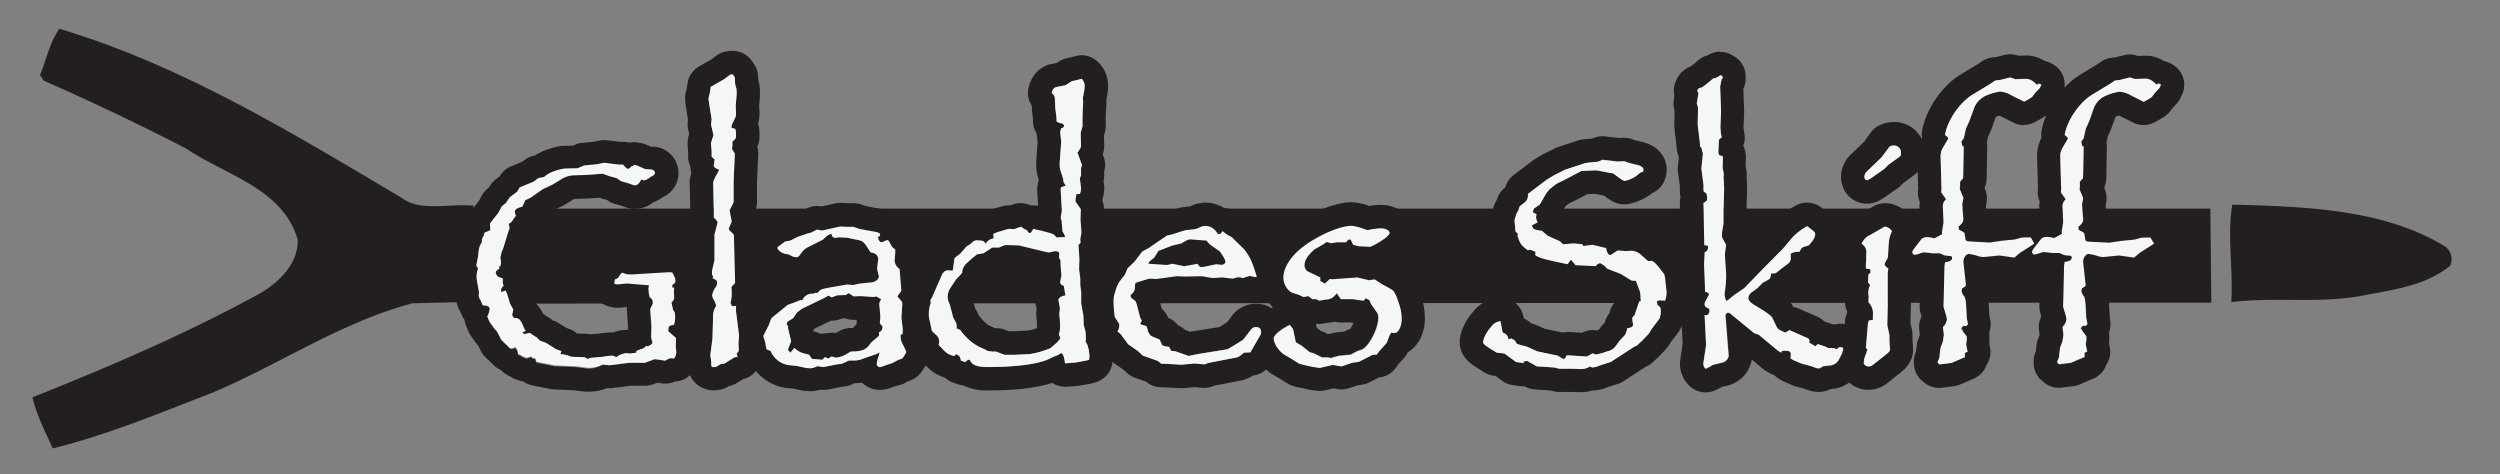
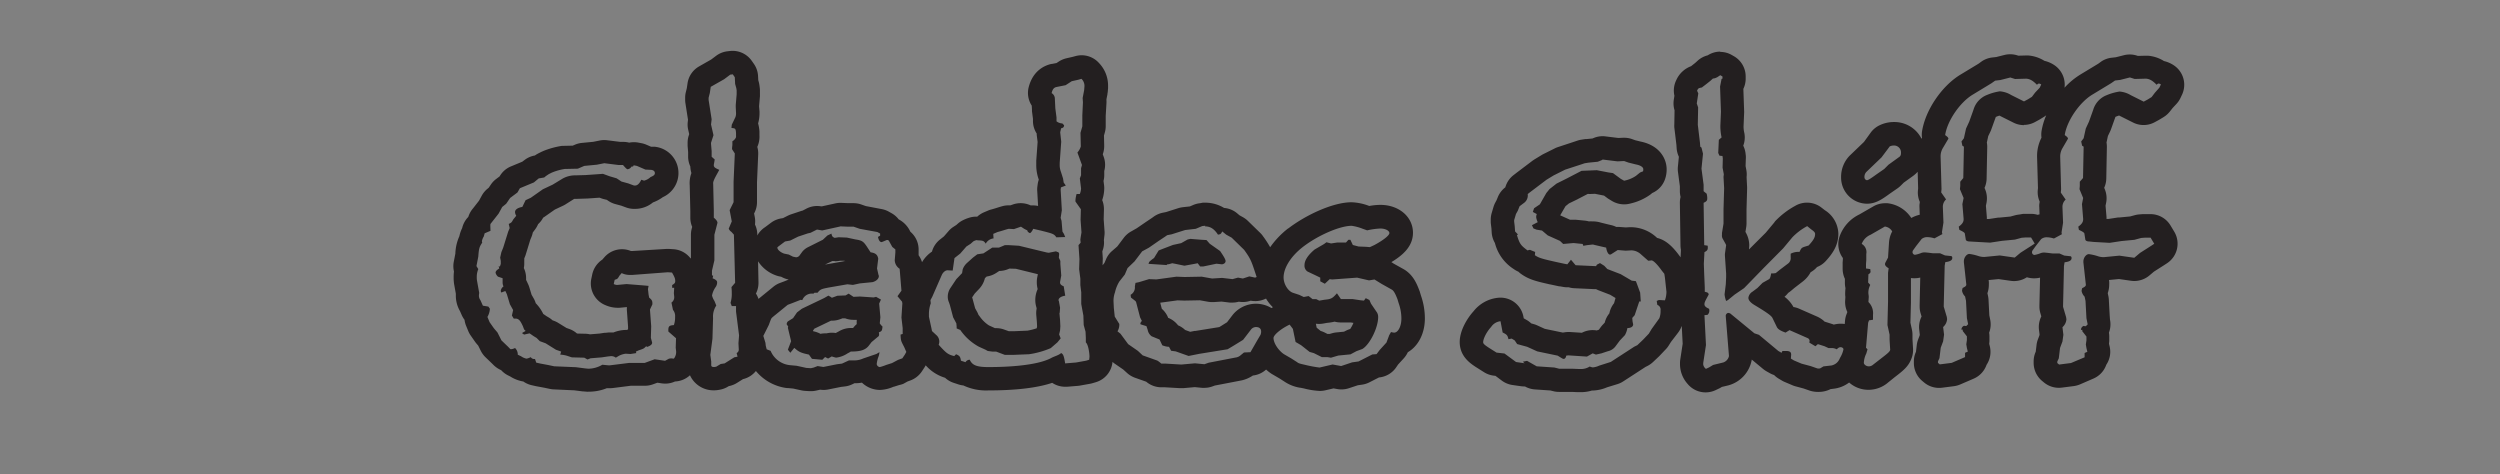
<svg xmlns="http://www.w3.org/2000/svg" id="Layer_1" data-name="Layer 1" viewBox="0 0 775 147">
  <rect x="0" y="0" width="775" height="147" fill="#808080" stroke="none" />
-   <path fill="#231f20" d="M758.09 76.49C739.18 64.77 714.26 64 692 63.45c-1.61 9.82.29 19-.29 30.19 14.07-1.61 25.5.44 39.42-1.76 9.82-2 20.38-2.93 28.44-9.53a4.89 4.89 0 00-1.48-5.86zM153.72 64.66l-.44 29.46 532.23-.3-.3-29.16H153.72zM124.38 61.25C90.23 41 56.22 20.21 18.4 8.92c-3.08 4.4-4 9.53-6 14.36L13.56 25c15 6.6 29.76 13.63 44.27 21.11 12 8.21 29.76 12.17 34.45 28.14.29 8.36-7.33 14.66-14.07 18-22 11.88-45 21.69-68.16 30.93 1.32 5.57 3.95 10.55 6.3 15.83 17.15-4.25 33.27-11 49.54-17.29 20.82-8.8 39.87-21.85 62-27.71l18.91-.44V63.74c-7.47-.74-16.56 2.05-22.42-2.49z" />
  <path fill="#231f20" d="M227.13 23l.66.94.1 2.08.37 1.32.1.66v1.23l-.28 3.3v.67l.09 1.79a3.34 3.34 0 01-.19 1.32l-1.13 2.36-.1 1c1.23.1 1.33.19 1.42 1.61v1c.09.38-.47 1.14-1.13 1.51v1.14l-.1.94v.38l.85 1.32-.38 8.79v6.32l-1.22 2.46.66 3.49-.95 2.27a2.45 2.45 0 00.85 1l.76.85.38 14.92-1.14 1.33a15.45 15.45 0 01.1 1.89 9.66 9.66 0 01-.38 3l.38 1h1.32v1.7l.94 7.37-.19 2.46.1 1.88a1.17 1.17 0 01-.66 1.14l.28 1.13-1 .19-3 1.89-1.23.19-1.41.85c-.19 0-.38.09-.66.09-.57 0-.86-.19-.86-.56v-1.14l-.28-2.07.66-5 .19-6.42a6.14 6.14 0 011-3.87l-.57-1.42a5.33 5.33 0 01-.75-1.7 6.67 6.67 0 011.11-2.6 2.52 2.52 0 00.47-1.51c0-.47-.47-.85-1.41-1.22l.19-.76-.38-.19v-1.4l.75-3.21v-7.93l.95-3.69c0-.47-.38-1-1.13-1.6v-2.17l-.19-8.32c-.1-.57.28-1.42 1.22-3.12l.67-1.23c-1.33-.56-1.7-.85-1.7-1.42 0-.37.09-.47.28-1.79l-.95-.85v-1.78l-.19-2.18v-.37l.76-2.36-.76-3.31.19-1.61-.94-6v-.66l.38-1.51.28-1.89 4.16-2.36 1.89-1.42.75-.09m306.18.28l.66.38v.66l-.28.09-.47 2.37.28 7.83-.19 4.44a16.62 16.62 0 00.38 3.5l-.85.75-.19 4.06.38.85.94.1.1.76L534 52l.38 2-.09.85.19 3.5-.19 6.52v4.43l-.48 2.93v.57a2 2 0 00.19 1.13l1 1.8c0 .09.1.19.1.28l-.38 2.74v.47l.38 5.57v1.14l-.1 2.17-.38 3.12v.09a8 8 0 00.48 2l.56-.29 2.08-1.7 2.93-2 6.15-6.32 5.95-6 2.83-3.4a18.45 18.45 0 014.63-3.5l1.23 1c.94.66 1.22 1 1.22 1.42 0 1-.37 1.79-2 3.58l-.94.29c-1.23.38-1.33.47-1.89 1.7a5.13 5.13 0 00-2.74.56v1.14a2.1 2.1 0 01-.66 1.79l-2.74 2.08-1.23 1-.66.09h-.76c-.19 1.14-.37 1.61-.66 1.8l-2 1.13-1.61 1.61-1.51 1.13a2.62 2.62 0 00-1.28 1.91c0 .66.57 1.42 1.79 2.17 3.78 2.27 5.29 3.31 5.67 4.06l1.42 2.93c.38.57.94 1 2.64 1.61l1.23-.76 5.57 2.45a1 1 0 01.66.86l-.09.56 1.89 1.13.76-.66 2.07.66 1.23.57h1.32a3.35 3.35 0 011.23.38c.57-.57.85-.66 1.23-.66s.85.28.85.66a8.08 8.08 0 01-1 2.55l-.19.38a3.49 3.49 0 01-2.55 2.08l-2.46.28-.94.57a1.08 1.08 0 01-.47.09 1.45 1.45 0 01-.66-.09l-1.89-.66-2.84-.76-2.36-1-.94-.57.09-1.22c0-.85-.47-1.14-1.7-1.14h-1l-.28.57-1-.57-6-5-1.42-.48-7.46-6.13a1.65 1.65 0 00-.66-.19.93.93 0 00-.76.94V98l1 12.37a2.68 2.68 0 01-1.79 2l-3.12.76-1.23.75-1 .47A2.13 2.13 0 01528 113v-.47l.85-5.57-.47-9.26.94-.09a1.74 1.74 0 00.48-1.89c-.85-.38-1.42-.76-1.42-1.42s.38-1.23 1.32-3c-.09-.57-.38-.66-1.22-.85v-1.33l-.19-4.44-.1-2.93.19-3.59c.94-.47 1.13-.75 1-2l-1.07-.16-.19-13.13c.85-.38 1.13-.66 1.13-1.32a5.63 5.63 0 00-.19-1.51l-.94-.76v-2l-.66-5 .47-4.63-.47-1.89-.38-.29-.1-1.32-.66-5.48.1-5.38-.42-1.22.47-3.11-.38-.85c.38-.76.38-.76 1.52-1 .09-.1 1.13-.85 2.55-2l.94-.85v.1a3.81 3.81 0 001.32-.47l.85-.57m126.97.68l1.51.48 3.5-.1c1.13.1 2 .57 3.3 1.89.29-.28.47-.38.66-.38a1.7 1.7 0 01.67.29l-.48 1-1.4 1.59-1 1.32-1.23.76-1.22.66-4-2a7.88 7.88 0 00-3.5-1.13 16.8 16.8 0 00-4 1.13 7 7 0 00-4.14 4.49l-1.32 3.69-1 2.17-.66 3-.76 1 .29 1.32.47.28-.19 9.73-1 1.14v1.32l-.09 1 1.13 2.73-.37 1.9.37 4.53V68c0 .85-.47 1.51-1.51 2.26l.19 1c1.23.56 1.61.85 1.7 1.13l.28 1.8c0 .37.48.66 1.14.66L649 75l5 .28 3.68-.56 4-.38 2.08-.57 1.13-.09h1.8l1.13 1.89-1 .66-3.4 2.17-1.79 1.51-4.63-.66-4.82.47a5.82 5.82 0 01-1.79-.28 15.1 15.1 0 00-2.84-.66c-.85 0-1.7 1.13-1.7 2.27v.28l.76 6.89v.1c0 .38-.38.66-1.13 1a6.49 6.49 0 00-.19.85 3.34 3.34 0 00.94 1.79l.28 1.33.29 5.38.38 1.89-.57.56a1.67 1.67 0 01-.66-.09 1.3 1.3 0 00-.85 1.23h.47l-.09.37 1.32 1.7v1.14l-.19 1.32.19 1.13.28 1.14-.85.37v1.33l-4.23 1.78-3.68.47-.56-.47v-.47l.47-1 .38-3.21.75-2 .29-2.07-.29-2.36a3.6 3.6 0 001.23-2.46l-.1-.66-.94-3.21v-.28l.1-4.25.18-8.13.19-1.13c1.51-.19 2.17-.57 2.17-1.32 0-.38-.19-.57-.47-.57l-1.79-.19-1.51-.66h-2.18l-1.51-.19-.94-.09a3.15 3.15 0 00-1.42.28 10 10 0 01-1.7.47.83.83 0 01-.75-.85 1.07 1.07 0 01.18-.57l.95-1.31 1.7-2.18a2.71 2.71 0 011.79-.57 7.58 7.58 0 012.18.38l2.45-1.32-.09-.57.47-3-.19-4.91a3 3 0 011-2.27l-1.51-2.17.09-1-.28-10.2a5.07 5.07 0 01.75-2.64l1.66-2.86c0-.38-.38-.66-1-1.13.66-4.44 4.63-10.2 8.59-12.56l5.77-3.5 1.23-.85 1.6-.19 3-.76m-37.11 0l1.51.48 3.49-.1c1.14.1 2 .57 3.31 1.89.28-.28.47-.38.66-.38a1.62 1.62 0 01.66.29l-.47 1-1.42 1.51-1 1.32-1.23.76-1.22.66-4-2a7.88 7.88 0 00-3.49-1.13 16.68 16.68 0 00-4 1.13 7 7 0 00-4.16 4.56l-1.32 3.69-1 2.17-.66 3-.75 1 .28 1.32.47.28-.19 9.73-.94 1.14v1.32l-.1 1 1.14 2.73-.38 1.9.38 4.53V68c0 .85-.48 1.51-1.51 2.26l.19 1c1.22.56 1.6.85 1.69 1.13l.29 1.8c0 .37.47.66 1.13.66l1.42.09 5 .28 3.69-.56 4-.38 2.08-.57 1.13-.09h1.8l1.13 1.89-1 .66-3.39 2.17-1.8 1.51-4.63-.66-4.81.47a5.93 5.93 0 01-1.8-.28 15.05 15.05 0 00-2.83-.66c-.85 0-1.7 1.13-1.7 2.27v.28l.75 6.89v.1c0 .38-.38.66-1.13 1a6.49 6.49 0 00-.19.85 3.34 3.34 0 00.94 1.79l.29 1.33.28 5.38.38 1.89-.57.56a1.67 1.67 0 01-.66-.09 1.32 1.32 0 00-.85 1.23h.47l-.09.37 1.32 1.7v1.14l-.19 1.32.19 1.13.28 1.14-.85.37v1.33l-4.15 1.79-3.69.47-.56-.47v-.47l.47-1 .38-3.21.75-2 .29-2.07-.29-2.36a3.6 3.6 0 001.23-2.46l-.09-.66-.95-3.21v-.28l.1-4.25.19-8.13.19-1.13c1.51-.19 2.17-.57 2.17-1.32 0-.38-.19-.57-.47-.57l-1.8-.19-1.51-.66h-2.17l-1.51-.19-1-.09a3.11 3.11 0 00-1.41.28 10 10 0 01-1.7.47.84.84 0 01-.76-.85 1.07 1.07 0 01.19-.57l.94-1.31 1.7-2.18a2.73 2.73 0 011.8-.57 7.58 7.58 0 012.17.38l2.46-1.32L602 72l.47-3-.19-4.91a3.07 3.07 0 011-2.27l-1.51-2.17.1-1-.29-10.2a5.08 5.08 0 01.76-2.64L604 43c0-.38-.38-.66-1-1.13.66-4.44 4.62-10.2 8.59-12.56l5.76-3.5 1.15-.81 1.6-.19 3-.76m-287.86.38a3 3 0 01.94 2.37l-.09 1.13-.47 2.45.09 1.33-.19 4.06v3.4l-.57 2 .1 4.25a5.24 5.24 0 01-1.05 1.86l1.41 3.87-.28 1v2.17l-.38 1 .38 3.11a5.12 5.12 0 01-.38 1.7h-1a8.84 8.84 0 00-.37 2.08c0 .19 0 .28.09.38l1.6 2.27-.09 3.3.28 3.87-.26 1.6-.09.66.09.94-.66.76.29 4.34-.1 3.12.38 2.93v2l.28 2.27v3.59l.66 3.59.1 2.92.57 2.08.09 1.89v1.42c.76.66 1.13 3.3 1.13 4.44l-.09.94-.95.29-3.11.56-3.4.28c-.38-2.73-.76-2.92-1.23-3.21-.85.76-2.17 1-3.21 1.61-4.63 2.36-13.88 2.74-19.36 2.74-3.59 0-5-.57-5.76-2.27a1.53 1.53 0 00-1.33.76l-1.41-.47c-.19-1.23-.38-1.52-1.51-2l-.57.57c-2-.47-2.55-1-4.82-3.5a2.78 2.78 0 00.19-1.13 2.64 2.64 0 00-.94-1.89l-1.32-1.23-.19-.94-.76-3.5v-.75a9.6 9.6 0 01.57-3.4l-.1-1L289 92l2.93-6.7c.28-.67 1-1.51 1.79-1.51h.1l1.51.09.56-3.87 1.8-1.42 1.89-2.17 1.32-.85.85-.76a5.09 5.09 0 01.94-.37 5.38 5.38 0 001 .09c1.14.09 1.33.19 1.89 1a3.13 3.13 0 012.42-1.62l-.09-1.41 1.32-.57c1.51-.38 2.74-.85 3.5-1l1.6.09 2.17-.75 1 .66a9.17 9.17 0 00.95.47l.18.47c.29.19.48.38.67.38s.66-.56 1-1.32l2.45.57c3.68.94 4 1 4.72 2.07l2.74-.09-.38-.94-.47-.76-.28-3.31-.28-.94.37-2.36-.37-6.42.09-.66 1.51-.57-.66-.94-.19-1.23-.66-2.08a5.79 5.79 0 01-.38-2.27v-.57l.47-6.51-.32-2.92.28-1.22c.76-.19.85-.38.94-.95l-.56-.57a3 3 0 01-1.8-.66v-1.18l-.37-2.84-.15-3.11a2 2 0 00-1-1.61c.28-1.13.66-1.7 1.51-1.89l2.83-.56 1.89-1.23 2.08-.47 1-.29M307.69 109h1.13l2.65 1h2.92l4.63-.19a26.6 26.6 0 006.71-1.89l2.08-1.8 1-1.23-.48-1.22.29-1.23.09-1.32-.09-1.89-.19-2.08.09-.28.1-1.51-.38-2.08a.3.3 0 01-.1-.19c0-.66.76-1.23 2.08-1.42l-.47-2.92c-.76-.29-1.13-.67-1.13-1.14v-.19l.37-2-.28-3.59v-.94l-.47-1 .09-1.14a.63.63 0 00-.56-.66h-.12c-.05 0-.11 0-.17-.2l-1.89.37-.47.1-.66-.1-8.59-2.08-3.08-.18h-.94c-.29 0-.48 0-.57.09l-1.61.67h-2.07l-2.74 1.79-1.89.28-1.32 1-1.89 1.7a4.9 4.9 0 00-1.33 2l-.18 1.13-1.8 1.89-1.89 2.84a4.85 4.85 0 00-.75 2.55 4.14 4.14 0 00.37 1.79l.29.85 1 3.78 1 1.89.09 1v.56l1.13.48a16.7 16.7 0 005.76 5.19l2.08.94.66.38 1.42.19m279.44-63.88a2.15 2.15 0 012.26 2.17c0 .66-.09 1-.47 1.32l-3.4 2.46-1.32 1.32-2.45 1.7c-1.7 1.23-2.55 1.79-2.93 1.79a.93.93 0 01-.76-.94 2.23 2.23 0 01.57-1.61l4.72-4.53 2.55-3.4a2.9 2.9 0 011.23-.28m-90.29 4.34l4.63.57 2.08-.1 1.32.47 2.27.57c1.51.28 2.36.85 2.36 1.51a1.73 1.73 0 01-.1.66 6.33 6.33 0 00-.94.38l-1.23 1a9.82 9.82 0 01-3.68 1.51l-1-.56-2.45-1.8-1.33-.19-3.69-.71-2.17.09-2.55.1-4.54 2.36-3.21 1.6-2.17 1.7-1 1.23-2 3.5-1.8 1.22-.38 1.14 1.23.66a2.39 2.39 0 00-.19 1 5 5 0 00.48 1.51l-1.8.94.47 1 .95.38 1.7.28 1.79 1.51 3.78 1.7 1 .95 3.21-.29 2.83.29.19.57 1.14-.2 1.6-.18a1.45 1.45 0 01.66.09l2.46.57 1.23.28c.18 1.23.66 2.17 1.22 2.17.1 0 .19-.09.29-.09l2.07-1.33 2.46.2 1.8-.1a4.47 4.47 0 012.83 1.13l2.36 2.08a6.56 6.56 0 00.94-.09h.1c.57 0 1.79 1.23 3.21 3.21l.75.94.19 1.23.47 4.35a8.13 8.13 0 01-.47 2.64l-1.88-.1-.67.29.19 1.23a1.53 1.53 0 011 1.69 6.14 6.14 0 01-.38 2.46L512 102l-.85 1.42-1.8 1.89-1.79 1.7-.95.47-7.27 4.72-3.58 1.14a6.08 6.08 0 01-2 .56 3.93 3.93 0 01-.94-.28 5.12 5.12 0 01-2.61.78h-.51l-2.17-.09h-4.16l-1.51-.38-5.48-.37-3-1.7-1.32.28.56.47-1.32-.19-1.32-.19-3.59-2.64-2.46-.28-2.55-1.61c-1.13-.76-1.6-1.13-1.6-1.61 0-1.13 1.13-3.3 2.46-4.72a4 4 0 012.92-1.79l.66 3.49c1.33.66 1.52.85 1.8 2.08l1-.19.94.57.76 1.13 3.11.85 3.12 1.42 6.33 1.32c1.61 1 1.61 1 1.89 1s.66-.28.76-1l.66-.09 5.76.38 1.79-1 1 .38 1.7-.38 2-.66a4 4 0 002.36-1.51l1.33-1.79 1.6-1.7a6.87 6.87 0 00.76-2.18c1.13 0 1.79-.47 1.79-1.13l-.19-.94-.09-1.07.75-.85 1.42-4.25h.47l-.19-2.74-.94-2.55-.38-1-1.3-.17-3.4-2-4.16-1.6-.94-1-1.33-.84-.95.48-.28.47-6.33-.29-1.44-1.7-1.13 1.42-1-.19-2.64-.57c-4.16-.94-5.2-1.22-6.42-2.07l.09-1-1.61-.66a4.42 4.42 0 00-.75.18c-2.17-1.6-2.46-2.07-3.31-4.81l.38-.09-.94-1-.1-1.52-.18-1.51v-.47l.56-1.89.56-1 .57-1.41 1.51-1.14a2.88 2.88 0 001-2.64l.85-.66 5-3.78 2.17-1.32 3.59-1.8 4.91-1.6 1.14-.38 1.22-.19 2.84-.28 1.41-.57m-309.44 1.02l4.44.56h1.41c.85 1 1.23 1.32 1.42 1.32a1.64 1.64 0 001.23-.85h.47l.19-.38 1 .19 2.64 1.14 1.8.09c.75.1 1.13.47 1.13 1s-.38.85-1.32 1.22a4.52 4.52 0 01-2.04 1.12l-.85-.28c-.57 1.22-1.23 1.79-1.89 1.79h-.38l-1.79-.66-2.08-.57-1.51-1-2.15-.63-2.08-.76-5.38.38-3.12.09a7.91 7.91 0 00-4 1l-3.11 1.89-3 1.41-3.77 2.65-1.61.75-1 2.08c-1.51.28-2.27.85-2.27 1.61a2.29 2.29 0 00.38 1.13l-.91 1.12c-.56 1-.56 1-1.42 1.42l.29 1.28-.47 1.13-1.53 4.92-.57 1.41-.38 1.7.19 1v.95l-.28.85-.38-.19.19.75c-.76.48-1.14.85-1.14 1.32a2.25 2.25 0 00.76 1.23l1.42.48v1.22a2.76 2.76 0 00.28 1.32 2 2 0 00-.85 1.33.92.92 0 00.19.56l1.23-.47.47 1 .94 3.11 1 1.8-.38 1.7.57.94h.47c1 0 1.51.47 2.36 2.36l.38 1 .47.47-1.13.66.66.47 1.7-.38 1.23.85.94.57 1 1 1.8.66 3.21 2 1.61.57-.29.94a9.24 9.24 0 012.17.38l1.42.47 3.87.1 1 .56.94-.37 3.5-.29 1.88-.28.95-.1a2.37 2.37 0 011.51.48l.94-.57a6.3 6.3 0 012.08-.66h.1l1.41.09 1.8-.28-.1-.47.85-.38c1.7-.57 1.61-.57 2.36-1.32l.19.28c1.14-.38 1.7-.85 1.61-1.42l-.38-1.41.1-3.59-.38-5.2.75-1.6v-.38c0-.76-.28-1.13-1-1.7l-.18-.94-.19-1.7.19-1-.95-.1-3.49-.28-2.36-.19-1 .09-2 .19a3.08 3.08 0 01-1-.28l.29-1.32c.85-.28.85-.19 1.51-1.32l.66-.76a5.73 5.73 0 002.55.57h.75L207 84.4l1.32.09c.94 1.61 1 2 1 2.74 0 .47-.29.75-.95 1.13v.85h.63l-.1 1.7.1 1a2 2 0 01-.85 1.89l.47 2.26a3 3 0 01.66 2.17 7.09 7.09 0 01-.38 2.55c-1.51.1-1.79.38-1.7 2l2.37 2.07-.1 2.93.1.85a3.31 3.31 0 01-.67 2.55l-.84-.09-.67.09-1.22.67-3.22-.48-3.11 1.14H195l-6 .75h-.28l-2-.19a8.64 8.64 0 01-4.34 1.23l-.94-.09-2.93-.38-6.71-.28-1.79-.38-2.55-.48-1.23-.28-.38-1.13a1.29 1.29 0 01-1.32-.57 4.25 4.25 0 01-1.32.47 4.48 4.48 0 01-1.7-.75l-1-.47a2.76 2.76 0 00-.85-2.08 3.2 3.2 0 01-1.32.38.73.73 0 01-.34-.26l-.47-.48-2.08-2-1.23-2.45-1.13-1.33-1.32-1.88-.67-1.61a5.49 5.49 0 00.76-2.55l-.47-.66-1.7-.28-.76-1.71a2.4 2.4 0 01-.47-1.32 4.36 4.36 0 01.09-.85v-.09l-.66-3.69a5.53 5.53 0 01-.09-1.22 6.22 6.22 0 01.47-2.46l-.57-.94.57-2.93c.19-2.46.28-2.93 1.23-4.35a.94.94 0 01-.1-.47 4.06 4.06 0 01.57-1.41l.28-1 1.8-.76L152 70c0-.38 0-.57.19-.76l2.36-3 1.14-2.08 1.23-1 1.22-1.79 2.27-1.7.76-1.32 4.34-1.8 1.49-1.24 1.7-.29.57-.47.85-.57.94-.47a17.5 17.5 0 014-1.13l4.06-.09 2-.86 3.88-.37 2.36-.47M419 70a14.73 14.73 0 013.49.94l1.33.47a23.16 23.16 0 014.06-.57c1.6 0 2.83.67 2.83 1.42s-2 2.27-4.63 3.69l-1.42.66-1.22-.1-2.27-.09-1.79-.47-.76-1.61H418l-.75.85h-2.75l-1.88.28-1.42-.37-.76.56-2.92 1.7c-2 1.7-3.12 3.31-3.12 4.82a2.15 2.15 0 00.94 2l3 1.42.94.47v1.13l1.42.76 1.51-1.42.75.1 7.75-.57 3.68.85 1.7-.28 2.2 1.36 3.21 1.8c.57.38 1 1.13 1.71 2.93l.37 1.23a14.27 14.27 0 01.85 4.81c0 2.36-1 4.35-2.26 4.35a4.42 4.42 0 01-.95-.19l-.57 1-.85 2.26-2.07 2.27-1 1.32-1.32.1-4.25 2.17-2 .28-3.4 1.14-2.65-.48-4.06.95a39.07 39.07 0 01-4.53-.85c-1.7-.38-2-.48-2.46-.85l-1.79-1.14-2.27-1.32c-1.79-1.23-3.21-3.49-3.21-5 0-.94 2.36-2.92 5-4.15l1 1.32.84 4.06 1.71 1 2.64 2.08 1.32.38 2.46 1.23h1.7l1.13.19 2.27-.67 3.78-.37 1.88-1 1.8-.66c2.26-1.32 4.91-6.52 4.91-9.92a2.64 2.64 0 00-.57-1.7L425 94.12l-.48-1.12-1.14-.57-.56.76-1-.1-2.46-.37h-3.68l-1.23-1.8c-1.42 1.61-1.79 1.8-3.87 2l-1.61.28-.94-.47h-1.14l-1.22-.95-1.51.29-1.42-.67-2-.66c-1.51-.56-2.83-2.74-2.83-4.72 0-2.83 2.08-6.42 5.95-9.44C408.65 72.87 415.45 70 419 70m-45.43.18c1.61 0 2.83.76 4 2.56.75-.1.94-.19 1.32-1l1.23 1 1.7.94 3.87 3.78c1.89 2.65 2.17 3.21 3.49 7.27l.38 1.14-.47.19-1.8-.38-2 .66-1.51-.28-1.7.47-3.21-.38-3.12.19-3.21-.57-5.29.1-2.55-.1-6.23.85-2.27-.09-3.11.94-1.09.23-.19 1.13a2.59 2.59 0 01-1.32 2.55l.1.86c1.22.94 1.51 1.13 1.6 1.41l1.23 4.72.57 1.14a1.27 1.27 0 00-.48.85.3.3 0 00.1.19l1.79.56.38 1.14a3.19 3.19 0 001.23 2l2.45 1 .85 1.79a5.9 5.9 0 002.08.47l.66 1.23 1.42.19 4 1.42 3.3-.66 8.79-1.42 1.89-1.13 2.92-1.8 2.46-3.21a2 2 0 011.51-.75c1 0 1.61.47 1.61 1.41a2.62 2.62 0 01-.19 1l-.95 1.61-2.17 3.78-2 .09-1.22 1a2.86 2.86 0 01-1.42.57l-8.31 1.6-1.32.47-2.93-.28-4.25.38-4.82-.29H360a8.17 8.17 0 00-1.23-.94l-4.53-1.61-1.51-1.41-3-2.08-2.37-3.21-.94-.76a4 4 0 00.57-2 .7.7 0 00-.19-.57l-1.23-2-.28-2.65-.1-2.07a7.79 7.79 0 01.47-2.84 10.87 10.87 0 011.33-3.3l1.7-2.17.85-2 2.17-2.08 2.36-3.11 2.08-1.13 3-2.08 2-1.33.67-.47 1.41-.28 4.16-1.32 3.3-.38 2-.85.94-.1m-11.9 12l.66-.09 1-.29 1 .19 2.74.57h.09l3.12-.57.94-.19.76 1h1l4.06-.85 1.7.19c.66-.09 1.13-.47 1.13-1s-.66-1.6-1.7-3.12l-3.21-2.26-1-1.14-1.51-.09-3.49-.28-.85.19-2 1.13-2.55.56-3.21 1.23-1.22.48-1.45 2.36a8.87 8.87 0 00-1.51 1.22l-.19.57 5.67.38m-101.24-12l2.36.1h1.79l1.89.66 5.48 1 .85.47v.66l-.66.38c.19 1 .57 1.61 1.13 1.61.1 0 .19-.1.29-.1l1.32-.56h.19a.67.67 0 01.56.47l.95 1.7.94.75v1l-.19 2.36a3.29 3.29 0 001.52 2.65l.56 6.8-1.23 1.7 1.42 1.7.09.56-.28 4.35.38 3.3v1.8l-.66.19c.09 1.89.09 1.89 1.13 3.87l.66 1.51-.47.85-.76 1.13-1.32.48-1.89 1-1.79.57a14.1 14.1 0 01-2 .66 1.09 1.09 0 01-.95-.94 9.82 9.82 0 01.47-2.08 4.85 4.85 0 00.38-1.6l-.94.56-4.16 1.42a6.47 6.47 0 01-2.45.57h-1.89l-2.18 1-1.51.19-4.25.85-1.79-.28-1.23.47-.85.19-1.42-.09-3-.66-2.07-.19a7.28 7.28 0 01-6-4.44l-1.22-.48-.29-1.13-.09-.85-.66-2.17 1.7-3.4.56-1.51c.29-.66.19-.57 1.71-1.8l3.58-2.92 1.51-.57 2.56-1a1.14 1.14 0 00.47.09 3.15 3.15 0 013.17-2h.32l.28-.28h.95c.85-1 1-1.14 3.49-1.61l5.76-1 1.71.19 2.17-.47 3.87-.38c1.13-.28 2-1 2-1.89a.35.35 0 00-.09-.28l-.47-2.08.37-3c-.18-1.23-.85-1.8-2.36-2l-.66-1c-1.51-2.36-1.79-2.65-4.06-3l-2.64-.57-2.55-.1-1.23.19c-.66-.28-.85-.47-1-1.32l-1.25.58-1.41 1.32-4.54 2.27a5.28 5.28 0 00-1.89 1.51l-.66.9a1.45 1.45 0 01-1.23.76l-.94-.19-1.32-.66-1.42-.29c-1.09-.36-2.09-1.21-2.09-1.78 0-.09 0-.28.1-.28l.75-.57 1.51-1.13 1.61-.29 2.45-1.22 3-1 .85-.19 2-1 1.61.28 5.57-1.23m-2.65 22l-1-.57-1.32.76-6.89 3.3-1.51 1.14-1.23 1.79-1.61 1a1.38 1.38 0 00-.37.85.31.31 0 00.09.19l.38.56-.1.38 1 4.16-1 2.64.76.95 1.23-1.52c1.41 1.23 1.89 1.52 4.53 2.08l.95 1.32 3.21.29.85-.85.94.47.66-.38.47-.28a11 11 0 001.33.38 8 8 0 003.58-1.33c.19-.09.57-.28 1-.56 3 0 4.44-.48 5.48-1.7l.95-1.23 2.26-1.89.1-.57-.1-.56c1-.38 1-.57 1.14-1.8a4.52 4.52 0 01-.85-1l.19-1.89-.38-4.24.56-1.23-1.51-.85-.75.19-4.25-.29-2 .1-1.51-1-.94.56-2.55.1-1.8.66m326.52-22.11a3 3 0 012.27 1.51 8.66 8.66 0 00-1 3.59l-.29 4.53-.85 1.61c0 .09-.09.19-.09.38 0 .47.38.85 1.13 1.32l-.19 1.41v9l-.18 7.17.66 3v1.6l.19 3.12c-.19.57-.48.85-2.93 2.74l-2.31 1.79a2.05 2.05 0 01-1.41.57c-.76 0-1.52-.57-1.52-1.13a7.35 7.35 0 01.76-2.84l.38-1.32-.47-.47.66-7.75.28-.75 1.23-.19v-1.5a4.85 4.85 0 00-1.42-4l.1-1.51v-.28l-.1-.76a5.13 5.13 0 01.57-2.74l-.66-.75.09-2.55c.47-.29.66-.48.66-.85l-.09-.76-1.32-.19v-1.38l.09-1.23v-1.89a2.93 2.93 0 00-1.42-3.12 5 5 0 012.74-2.83l4.44-2.55M227.13 15.76a8.46 8.46 0 00-.87.05l-.75.09a7.27 7.27 0 00-3.51 1.4l-1.52 1.14-3.75 2.14a7.23 7.23 0 00-3.59 5.22l-.23 1.55-.29 1.18a6.88 6.88 0 00-.22 1.75v.66a7 7 0 00.09 1.12l.79 5.06-.07.63a7 7 0 00.13 2.46l.31 1.37-.15.47a7.18 7.18 0 00-.34 2.21v1l.16 1.86v1.48a7.23 7.23 0 00.68 3 8 8 0 00.34 2.05 9 9 0 00-.53 3.76l.19 7.99v2.09a7.18 7.18 0 00.58 2.84l-.17.65a7.27 7.27 0 00-.22 1.8v7.09l-.07.29a7.24 7.24 0 00-5.3-2.9l-1.32-.09a4.35 4.35 0 00-.51 0h-.44l-10.64.65h-.31a7.15 7.15 0 00-2.78-.56 7.27 7.27 0 00-5.45 2.47l-.66.76a7.31 7.31 0 00-3.11 4.55l-.28 1.32a7.24 7.24 0 004.39 8.25 9.55 9.55 0 003.64.8h.69l2-.19h.31a6.64 6.64 0 000 1.18l.35 4.84v.87l-.39.17H194a10.74 10.74 0 00-3.81.78h-1.45l-.95.1h-.35l-1.65.25-2.91.23a7.2 7.2 0 00-1.46-.18l-2.54-.06a7.14 7.14 0 00-2.4-1.42l-.87-.31-2.55-1.57a7.55 7.55 0 00-1.31-.64l-.47-.17a7.34 7.34 0 00-1.14-.85l-.74-.44-1-.69a12.51 12.51 0 00-2.32-3.31 7 7 0 00-.68-1.57l-.61-1.06-.7-2.31a7.66 7.66 0 00-.46-1.15l-.47-1a.83.83 0 01-.07-.13v-.58a7.22 7.22 0 00-.7-3.1 6.69 6.69 0 00.13-1.34v-.86a6.62 6.62 0 000-.77l.27-.69a3.73 3.73 0 00.2-.56l1.41-4.58.34-.81a8 8 0 00.43-1.42l.64-.86a7.69 7.69 0 001-1.72 7.19 7.19 0 001.56-2l.37-.24 3.27-2.29 2.45-1.15q.35-.16.69-.36l2.85-1.8a2.31 2.31 0 01.45 0h.22l3.12-.1h.21l3.85-.27.63.23c.21.08.43.14.64.2l1 .24.46.32a7.25 7.25 0 002.2 1l1.78.48 1.5.55a7.13 7.13 0 002.5.45h.38a8.7 8.7 0 005.48-2 12.26 12.26 0 003.07-1.64 8.19 8.19 0 00-2.64-15.63h-1.03l-1.46-.63a7.59 7.59 0 00-1.56-.47l-1-.19a7.21 7.21 0 00-1.3-.11 7.77 7.77 0 00-1.46.14 7.63 7.63 0 00-1.85-.24h-.95l-4-.5a7 7 0 00-.91-.06 6.77 6.77 0 00-1.42.14l-2 .4-3.51.34a7.38 7.38 0 00-2.16.55l-.69.3-2.66.06h-.64a25.73 25.73 0 00-5.78 1.58l-.62.28-.94.47a7.52 7.52 0 00-.78.45l-.31.21a7.23 7.23 0 00-3.14 1.35l-.78.58-3.49 1.45a7.17 7.17 0 00-3.52 3.09l-1.07.81a7.31 7.31 0 00-1.63 1.7l-.67 1-.48.4a7.32 7.32 0 00-1.69 2.07l-.85 1.56-1.84 2.36a7.56 7.56 0 00-1.49 2.68 7.29 7.29 0 00-1.83 3.19l-.08.29a10.53 10.53 0 00-.86 2.51 14.14 14.14 0 00-1.24 5.39l-.49 2.53a7.24 7.24 0 00.06 3 13.81 13.81 0 00-.1 1.74 12.74 12.74 0 00.23 2.65l.45 2.5v.7a9.48 9.48 0 001.28 4.68l.57 1.29a7.6 7.6 0 00.85 1.43 7.17 7.17 0 00.49 1.87l.66 1.61a7.09 7.09 0 00.77 1.4l1.32 1.89c.14.2.28.38.44.57l.55.64.82 1.65a7.52 7.52 0 001.48 2l2 1.92.4.4a7.82 7.82 0 002.42 1.65 7.35 7.35 0 002.12 1.61l.68.34a10.93 10.93 0 004.08 1.57 7.33 7.33 0 002.53 1.13l1.22.28.3.06 2.47.46 1.71.36a7.9 7.9 0 001.19.15l6.34.29 2.62.33h.2l1 .09a5.79 5.79 0 00.72 0 14.63 14.63 0 005.57-1.08h1.04a6.84 6.84 0 00.91-.06l5.5-.7h4.36a7.18 7.18 0 002.47-.43l1.4-.51 1.4.21a7.45 7.45 0 001.06.07 7.22 7.22 0 003-.66 7.29 7.29 0 004.64-1.93 8 8 0 007.44 4.67 8.42 8.42 0 001.7-.17 7.42 7.42 0 002.68-1l.21-.13a7.34 7.34 0 002.55-1l1.86-1.17a7.3 7.3 0 004-2.52 14.9 14.9 0 009.6 5.29h.33l1.62.15 2.59.57a7.51 7.51 0 001.06.15l1.42.09h.48a7 7 0 001.59-.18l.85-.19.36-.09a7.82 7.82 0 001.07.08 7.43 7.43 0 001.42-.14l4-.8 1.25-.15a7.18 7.18 0 002.23-.66l.69-.33h.24a12.32 12.32 0 002.07-.18 8.13 8.13 0 005.59 2.26 11.41 11.41 0 004.21-1h.11l1.64-.52A7 7 0 00280 119l1.39-.76.78-.28a7.36 7.36 0 003.59-2.8l.75-1.14c.11-.16.21-.33.31-.5l.15-.27a13 13 0 006 3.86 7.25 7.25 0 002.64 1.56l1.42.47a7.11 7.11 0 001.62.35 16.49 16.49 0 007.75 1.54c8.5 0 15.14-.79 19.79-2.35a7.19 7.19 0 004 1.21h.61l3.4-.28a5.9 5.9 0 00.7-.1l3.11-.56a7.19 7.19 0 00.8-.2l.94-.28a7.25 7.25 0 005.12-6.22v-.07a6.26 6.26 0 00.76.6l2.57 1.77 1.11 1a7.31 7.31 0 002.54 1.55l3.48 1.23a7.23 7.23 0 004.7 1.73h1.11l4.6.27h1.07l3.58-.32 2.26.22h.7a7.24 7.24 0 002.44-.42l.8-.29 7.69-1.48a10.14 10.14 0 004.11-1.63 7.2 7.2 0 004.1-1.85 13.24 13.24 0 001.5 1.19c.15.1.3.2.45.28l2.16 1.26 1.43.91a12.19 12.19 0 005 2h.12l1 .2a24 24 0 005 .79 7.56 7.56 0 001.64-.18l2.61-.61 1.18.21a6.84 6.84 0 001.28.11 7.18 7.18 0 002.29-.37l2.78-.92 1.33-.19a7.41 7.41 0 002.28-.73l2.94-1.5a7.25 7.25 0 005.24-3l.68-1 1.78-1.94a7.48 7.48 0 001.25-1.89c3.18-1.84 5.28-5.74 5.28-10.47a21.49 21.49 0 00-1.21-7.07l-.33-1.1c0-.13-.09-.25-.13-.38-.88-2.39-2-4.82-4.49-6.46-.16-.1-.31-.2-.48-.29l-3-1.67-.74-.49c3.53-2.11 6.69-4.88 6.69-9.08 0-4.94-4.34-8.66-10.08-8.66a19.89 19.89 0 00-3.47.34A16.91 16.91 0 00419 62.7c-5.92 0-14.35 4.07-19.61 8.1h-.06a26.82 26.82 0 00-5.58 5.84 30.86 30.86 0 00-2.2-3.39 6.43 6.43 0 00-.83-1l-3.87-3.77a7.19 7.19 0 00-1.54-1.15l-1.08-.6-.68-.58a7.22 7.22 0 00-4.09-1.69 11.13 11.13 0 00-5.89-1.63h-.71L372 63a7.2 7.2 0 00-2.14.56l-1 .43-2.24.25a8.08 8.08 0 00-1.38.3l-3.77 1.2-1 .2a7.37 7.37 0 00-2.8 1.21l-.57.41-1.88 1.26-.09.06-2.71 1.86-1.75 1a7.24 7.24 0 00-2.31 2l-2 2.66-1.84 1.6a7 7 0 00-1.65 2.38l-.48 1.11-.59.75.05-1.72a5.3 5.3 0 000-.69l-.13-1.93a7.15 7.15 0 00.49-3.43v-.07l.18-1.57a6.27 6.27 0 000-1.37l-.25-3.5.08-2.93a7.35 7.35 0 00-.54-3 11.73 11.73 0 00.64-3.67 8.46 8.46 0 00-.05-.87l-.18-1.4a7.2 7.2 0 00.23-1.79V53a7.2 7.2 0 00-.18-4.4l-.28-.77c.05-.16.11-.33.16-.5a7.49 7.49 0 00.28-2.16l-.07-3.16.26-.92a7.09 7.09 0 00.28-2v-3.16L343 32a6.15 6.15 0 000-.86v-.37l.3-1.52c0-.26.08-.51.1-.76l.1-1.14v-.6a10.09 10.09 0 00-2.78-7.18 7.23 7.23 0 00-5.41-2.44 7.33 7.33 0 00-1.91.26l-.89.24-1.93.44a7.44 7.44 0 00-2.34 1l-.72.47-1.47.29h-.16c-2 .45-5.66 2-7 7.21a7.21 7.21 0 00.95 5.7l.07 1.21v.52l.31 2.36v.65a7.17 7.17 0 001.16 3.92v.41l.28 2.2-.42 5.79V51a13.07 13.07 0 00.79 4.69 7 7 0 00-.34 1.37l-.09.67a7 7 0 00-.06 1.44l.27 4.68a6.73 6.73 0 00-1.54-.17 6.56 6.56 0 00-.76 0 7.27 7.27 0 00-5.49-.3l-.81.28h-.58a7 7 0 00-1.77.22c-.54.14-1.06.3-1.62.48s-1.21.39-1.87.56a6.47 6.47 0 00-1.1.37l-1.32.56a7.52 7.52 0 00-2 1.31h-.31a7.5 7.5 0 00-1.76.21 12.37 12.37 0 00-2.41.92 7.43 7.43 0 00-1.59 1.08l-.43.38-.84.54a7.09 7.09 0 00-1.55 1.34l-1.45 1.66-1.26 1a7.26 7.26 0 00-2.44 3.71 10.21 10.21 0 00-3.08 3.28 7.14 7.14 0 00-1.06-2.14v-.2-1.58a7.24 7.24 0 00-2.54-5.51l-.12-.22a8.08 8.08 0 00-3.52-3.63 7.13 7.13 0 00-2.23-1.92l-.85-.48a7.23 7.23 0 00-2.17-.78l-4.94-.94-1.4-.49a7.25 7.25 0 00-2.4-.41H263l-2.21-.09h-.29a6.78 6.78 0 00-1.56.17l-4.17.91h-.2a7.45 7.45 0 00-1.25-.11 7.17 7.17 0 00-3.36.83l-1.13.59c-.24.06-.47.12-.7.2l-3 1c-.3.11-.59.23-.88.37l-1.51.76-.57.1a7.28 7.28 0 00-3.17 1.35l-1.51 1.13-.34.25a7.4 7.4 0 00-2.39 2.56v-.4a7.15 7.15 0 00-.72-3 7.29 7.29 0 00-.06-2.33l-.21-1.1.14-.26a7.32 7.32 0 00.76-3.25V56.5l.37-8.62a7.06 7.06 0 00-.28-2.34 7.77 7.77 0 00.67-3.63v-.67-.49a12 12 0 00-.42-2.5 11.35 11.35 0 00.44-3.25v-.38l-.13-1.62v-.16l.26-3V28a7.15 7.15 0 00-.08-1l-.09-.66a8.24 8.24 0 00-.21-1l-.14-.51-.06-1.21a7.24 7.24 0 00-1.3-3.83l-.66-.94a7.26 7.26 0 00-5.94-3.09zM258.77 81a8.29 8.29 0 001.11-.08l.54-.09h1.23l.47.1c-.23 0-.45 0-.67.09l-5.71 1 2.26-1.09a6.34 6.34 0 00.76 0zm-24.48 10.09a7.23 7.23 0 00.84-3.57L235 81a11 11 0 005.83 4.47 6.56 6.56 0 00.87.23l.46.09.45.23a7.48 7.48 0 001.83.63h.09l-1.41.57-1.41.53a7.26 7.26 0 00-2 1.17l-3.59 2.93-.16.13-.83.68a7.37 7.37 0 00-.77-1.63zM309.76 84a7.24 7.24 0 002.68-.54l.48-.2 2 .06 6.81 1.68-.19 1a6.86 6.86 0 00-.13 1.35v.19a8 8 0 00.27 2.07 8.26 8.26 0 00-.74 3.41 7.63 7.63 0 00.34 2.23l.08.42a7.17 7.17 0 00-.11 2.07l.17 1.93.07 1.3v.32l-.11.48a19 19 0 01-2.85.73l-4.26.18h-1.52l-1.46-.52a7.06 7.06 0 00-2.45-.43h-.39l-1.89-.86a10.38 10.38 0 01-2.78-2.68 6.41 6.41 0 00-.45-.58 6.18 6.18 0 00-.41-.91l-.63-1.14-.81-3-.12-.37.8-1.19 1.36-1.43a7.38 7.38 0 001.81-3.35l.56-.51h.06a7.29 7.29 0 002.9-1.11l.93-.61zm79.34 9.35a7.3 7.3 0 002.69-.51l.47-.19.21-.09a12.65 12.65 0 002.12 2.68l-.43.26a9.28 9.28 0 00-12.05 2.14l-.09.12-1.64 2.14-1.75 1.1-.66.4-7.4 1.19h-.27l-1.34.27-1.57-.57a7.24 7.24 0 00-2.19-1.44 7.27 7.27 0 00-2.93-2.27h-.11a7.24 7.24 0 00-2-2.86l-.49-1.88 5.39-.73 1.92.07h.4l4.59-.09 2.52.45a7.66 7.66 0 001.26.11h.44l2.48-.16 2.56.31a8.24 8.24 0 00.85 0 7.15 7.15 0 001.94-.27h.08a6.75 6.75 0 001.19.1 7.42 7.42 0 002.29-.37l.13-.05a7 7 0 001.36.13zM261 98.68h1a7.2 7.2 0 002.55.47h1.04v.28a7.36 7.36 0 000 1.05 6.94 6.94 0 00-1.06 1.11l-.07.09h-.61a7.25 7.25 0 00-3.74 1c-.23.14-.42.23-.52.28l-.51.28a6.6 6.6 0 00-1.17-.1 7.35 7.35 0 00-1.68.2h-.39a7.46 7.46 0 00-1.49.15 7.77 7.77 0 00-2-.75l-.27-.06-.05-.18.42-.61 5.16-2.48h.3a7.23 7.23 0 002.51-.45l.71-.26zm150.48 1.4a15.77 15.77 0 002.25-.37 7.27 7.27 0 001.87.25h3.13l.84.13a10.62 10.62 0 01-1 1.88l-.49.18a6.26 6.26 0 00-.75.32l-.69.35-2.44.24a7.23 7.23 0 00-1.31.26l-.73.21h-.63l-.93-.47a7.65 7.65 0 00-1.2-.47l-1.23-1-.23-1.12a.5.5 0 010-.12 6 6 0 00.95.07 7.66 7.66 0 001.26-.11l1.33-.24zM533.31 16a7.26 7.26 0 00-3.93 1.16 7.25 7.25 0 00-3.1 1.65l-.78.71-1.27 1a8.13 8.13 0 00-4.58 4.31 7.29 7.29 0 00-.58 4.85l-.2 1.28a7.31 7.31 0 00.24 3.22v.12l-.07 4.23a6.57 6.57 0 000 1l.64 5.31.08 1.15a7.47 7.47 0 00.69 2.61l-.29 2.93a7.26 7.26 0 000 1.68l.6 4.54v1.5a7.65 7.65 0 00.22 1.8 7.49 7.49 0 00-.22 1.9l.19 13.12a7.1 7.1 0 00.13 1.31v.38l-.1 2-.1-.13c-1.93-2.67-4.13-5.15-7.16-5.87l-.44-.39a11.81 11.81 0 00-7.62-2.94h-.39l-1.32.07-2-.15a5.15 5.15 0 00-.56 0h-.35a7.25 7.25 0 00-1.6-.57l-1.23-.29-1.97-.49a8.77 8.77 0 00-2.69-.37 5.92 5.92 0 00-.84 0h-.17a8 8 0 00-1.2-.23l-2.83-.28H486.71l-.2-.09-2.85-1.28 1.6-2.75.12-.14 1-.8 2.62-1.27.1-.06 3.08-1.6H493.15l1.3-.05 2.81.56 1 .75a5.07 5.07 0 00.54.36l.94.57a7.34 7.34 0 005.65.78 17.1 17.1 0 006.12-2.71l.33-.26.34-.29a7.23 7.23 0 004-4.35 9 9 0 00.48-3c0-3.22-2.11-7.37-8-8.59l-1.75-.43-1-.36a7.41 7.41 0 00-2.42-.41h-.33l-1.47.07-4-.49a6.4 6.4 0 00-.88-.06 7.3 7.3 0 00-2.68.52l-.47.19-1.82.18h-.4l-1.22.19a7.67 7.67 0 00-1.17.28l-1.14.38-4.91 1.62a7.12 7.12 0 00-1 .41l-3.59 1.79a5.54 5.54 0 00-.53.3l-2.17 1.32-.6.4-5 3.78-.09.07-.85.66a7.22 7.22 0 00-2.52 3.76 7.29 7.29 0 00-2.31 3l-.41 1-.36.67a7.7 7.7 0 00-.58 1.39l-.56 1.89a7.25 7.25 0 00-.3 2.07v.47a6.79 6.79 0 00.05.9l.16 1.29.08 1.28a7.42 7.42 0 001 3.29 13.55 13.55 0 005.78 8.05 7.93 7.93 0 001.5.85 7.31 7.31 0 00.95.78c2.48 1.72 4.64 2.21 8.94 3.19h.09l2.64.57h.24l1 .18a6.93 6.93 0 001.28.12h.48a6.89 6.89 0 001.74.29l6.34.29h.4a6.4 6.4 0 00.8.37l3.55 1.37 1.66 1-.45 1.62a7.23 7.23 0 00-1.46 3.15 7.21 7.21 0 00-1.43 2.86l-.59.63c-.2.21-.39.44-.57.67l-.67.91-.66.22a7.33 7.33 0 00-1.24-.11 7.23 7.23 0 00-3.36.83l-3.72-.24h-.47a8.76 8.76 0 00-1 .07l-.66.1h-.1l-5.54-1.15-2.39-1.09a7.08 7.08 0 00-1.09-.39l-.74-.21a7.1 7.1 0 00-1.31-1l-1-.57-.1-.51a7.23 7.23 0 00-7.11-5.9 8.29 8.29 0 00-1.11.08 11.11 11.11 0 00-7.23 4.13c-2 2.2-4.3 6-4.3 9.55 0 4.41 3.26 6.59 4.82 7.63l.17.11 2.55 1.61a7.35 7.35 0 003 1.07l.54.06 2 1.5a7.25 7.25 0 003.27 1.34l1.32.19 1.34.19a8.74 8.74 0 001 .07h.22a7.31 7.31 0 003.06.92l4.83.33.89.22a7 7 0 001.76.22h4l1.89.08h.95a11.65 11.65 0 003.36-.5h.19a12.17 12.17 0 004.5-1l3.26-1a6.91 6.91 0 001.76-.83l6.93-4.5.58-.29a7.48 7.48 0 001.74-1.22l1.8-1.7c.09-.08.18-.18.27-.27l1.79-1.89a6.88 6.88 0 001-1.26l.7-1.11 2.21-2.88c.11-.14.21-.29.31-.44a7.78 7.78 0 00.82-1.66l.29 5.54-.74 4.85a6.59 6.59 0 00-.09 1.09v.5a9.2 9.2 0 002.35 6 7.23 7.23 0 008.56 2l1-.47a6.09 6.09 0 00.8-.42l.25-.16 2-.48a10 10 0 007.29-8l3.51 2.91a8.3 8.3 0 001.15.78l1 .56a7 7 0 001.26.54 7.05 7.05 0 001.41 1.11l.94.56a8 8 0 00.82.43l2.36 1a6.44 6.44 0 001 .37l2.57.69 1.42.49a8.47 8.47 0 003.27.58 8.11 8.11 0 003.72-.87l.89-.11a9.78 9.78 0 004.86-1.93 9 9 0 006 2.26 9.31 9.31 0 006.11-2.29l2-1.61c2.76-2.12 4.43-3.42 5.35-6.17a7.16 7.16 0 00.35-2.72l-.17-2.9v-1.38a7.38 7.38 0 00-.17-1.56l-.47-2.16.16-6.29v-7.57a7.59 7.59 0 001.07.07 8.2 8.2 0 001.82-.21l-.1 4.32-.09 4.25V95.07a7.16 7.16 0 00.3 2.05l.3 1a7.28 7.28 0 00-.73 4.14l.17 1.44-.05.33-.46 1.21a7.41 7.41 0 00-.42 1.73l-.25 2.09a7.2 7.2 0 00-.65 3v.47a7.24 7.24 0 002.6 5.56l.56.47a7.24 7.24 0 005.58 1.63l3.68-.47a7.24 7.24 0 001.95-.54l4.16-1.79a7.28 7.28 0 004-4.29 7.27 7.27 0 001-5.82l-.17-.65v-.16a7 7 0 00.07-1v-1.14a6.75 6.75 0 00-.1-1.19 7.28 7.28 0 00.34-4l-.28-1.37-.25-4.86a7.42 7.42 0 00-.15-1.14l-.19-.88a7.83 7.83 0 00.44-2.6v-.1a7.09 7.09 0 000-.79l-.07-.58 3.09-.3 3.77.54a7 7 0 001 .07 7.27 7.27 0 004-1.18 7.72 7.72 0 002.26.33 8.22 8.22 0 001.83-.21l-.1 4.32-.1 4.25v.45a7 7 0 00.3 2l.29 1a7.31 7.31 0 00-.73 4.15l.18 1.43-.05.33-.46 1.22a7.21 7.21 0 00-.42 1.72l-.25 2.09a7.23 7.23 0 00-.65 3v.47a7.28 7.28 0 002.59 5.56l.57.47a7.24 7.24 0 005.58 1.63l3.68-.47a7.72 7.72 0 001.95-.53l4.15-1.8a7.22 7.22 0 004-4.29 7.19 7.19 0 001-5.82l-.16-.65v-.16a7 7 0 00.08-1v-1.14a7.85 7.85 0 00-.1-1.19 7.18 7.18 0 00.33-4l-.1-1.36-.26-4.86a7.14 7.14 0 00-.15-1.13l-.19-.89a7.88 7.88 0 00.45-2.6v-.1a7.13 7.13 0 000-.79l-.06-.58 3.09-.3 3.76.54a7 7 0 001 .07 7.27 7.27 0 004.67-1.71l1.42-1.2 3-1.91 1-.65a7.25 7.25 0 002.27-9.85l-1.14-1.89a7.25 7.25 0 00-6.21-3.52h-2.4l-1.14.09a7.08 7.08 0 00-1.3.23l-1.48.4-3.34.32h-.42l-2.93.45h-.62v-.6l-.3-3.52.18-.88a7.28 7.28 0 00-.41-4.2l-.19-.46a7.16 7.16 0 00.65-2.86l.18-9.72a7.85 7.85 0 00-.11-1.46l.43-2 .68-1.42c.1-.22.2-.44.28-.67l1.32-3.69.06-.17.13-.05a10.8 10.8 0 011-.36l.17.09.18.09 4 2a7.22 7.22 0 006.68-.1l1.23-.67.35-.2 1.23-.75a7.51 7.51 0 001.9-1.7l.84-1.07 1.2-1.29a7.18 7.18 0 001.3-1.95l.47-1a7.24 7.24 0 00-2.57-9 9.19 9.19 0 00-3.06-1.33 11 11 0 00-5-1.66h-.79l-2.3.06-.36-.11a7.21 7.21 0 00-2.16-.33 7.5 7.5 0 00-1.76.21l-2.57.65-1.15.13a7.3 7.3 0 00-3.26 1.12l-1 .73-5.55 3.36a23 23 0 00-4.94 4.1 7.26 7.26 0 00-3.16-7 9.07 9.07 0 00-3.07-1.33 11 11 0 00-5-1.66h-.79l-2.29.06-.36-.11a7.21 7.21 0 00-2.16-.33 7.5 7.5 0 00-1.76.21l-2.58.65-1.14.13a7.34 7.34 0 00-3.32 1.19l-1 .73-5.55 3.36c-5.88 3.52-11 11.12-12 17.71a7 7 0 000 1.94c-.05.09-.09.19-.14.28a9.4 9.4 0 00-8.53-5.19 10.13 10.13 0 00-4.47 1A7.23 7.23 0 00580 41l-2.17 3-4.3 4.13-.1.09a9.42 9.42 0 00-2.69 6.74 8.1 8.1 0 008 8.19c2.76 0 4.69-1.37 7.11-3.12l2.4-1.66a8 8 0 001-.84l.91-.91 2.93-2.11.12-.09a9 9 0 001.27-1.17l.14 5.16-.06.62a7.22 7.22 0 00.58 3.56c0 .28-.08.58-.1.88a7.23 7.23 0 000 .93l.08 2.17a9.8 9.8 0 00-2.61 1l-.1-.13a10.16 10.16 0 00-7.3-4.44 7.14 7.14 0 00-.8 0 7.28 7.28 0 00-3.61 1l-4.34 2.5a12 12 0 00-6 6.57 7.25 7.25 0 00.93 6.91v.42l-.07.94a5.43 5.43 0 000 .57v1.41a7.28 7.28 0 00.7 3.12v1a7.36 7.36 0 00.18 1.88 18 18 0 00-.1 1.78 6.69 6.69 0 00.06.9v.18l-.06 1a7.12 7.12 0 00.66 3.5.49.49 0 000 .11l-.28.75a6.88 6.88 0 00-.42 1.9l-.09 1a7.85 7.85 0 00-1.19-.09 8.76 8.76 0 00-2.2.28 6.32 6.32 0 00-.61-.22l-2.08-.66h-.1a8.78 8.78 0 00-2-1.43l-.34-.16-5.58-2.45a6.76 6.76 0 00-1.8-.53A10 10 0 00553.2 92a8 8 0 001.14-1.2 8.25 8.25 0 00.84-.62l1.08-.91 2.59-2 .16-.13a8.75 8.75 0 002.28-2.75 7.26 7.26 0 002-1.62 7.21 7.21 0 002.77-1.92c1.85-2.07 3.83-4.6 3.83-8.42a8.87 8.87 0 00-4.18-7.26l-1.1-.85a7.28 7.28 0 00-8.11-.5 25.36 25.36 0 00-6.24 4.8L550 69l-2.63 3.15-5.17 5.16v-.32a8.24 8.24 0 00.07-1 8.24 8.24 0 00-1.08-3.92l-.1-.18.23-1.45a7.46 7.46 0 00.1-1.16V65l.18-6.41v-.6l-.15-2.9v-.26a7.38 7.38 0 00-.09-2.15l-.23-1.2.07-2.12a7.07 7.07 0 000-1.13l-.09-.76a7.47 7.47 0 00-.7-2.31 7.16 7.16 0 00.34-3.9 9.31 9.31 0 01-.25-2l.18-4.28a5.42 5.42 0 000-.57l-.24-6.87a7.32 7.32 0 00.72-3.16v-.66a7.23 7.23 0 00-3.68-6.31l-.66-.38a7.22 7.22 0 00-3.57-.94zm94.07 22.72a7.23 7.23 0 003.44-.87l1.23-.67.34-.19 1.23-.76a6.89 6.89 0 00.71-.49 21 21 0 00-1.47 5 7.43 7.43 0 000 1.94 12.51 12.51 0 00-1.37 5.64v.21l.28 9.76-.06.61a7.26 7.26 0 00.58 3.57c0 .28-.08.58-.11.88a5.78 5.78 0 000 .93l.08 2.17a5.47 5.47 0 00-.58.15 7.22 7.22 0 00-2.08-.31h-2.4l-1.2.21a8.23 8.23 0 00-1.3.23l-1.47.4-3.35.32h-.41l-2.94.45h-.61v-.6l-.29-3.52.18-.88a7.28 7.28 0 00-.42-4.2l-.19-.46a7.16 7.16 0 00.65-2.86l.19-9.73a7 7 0 00-.12-1.45l.43-2 .68-1.41a5.86 5.86 0 00.28-.69l1.33-3.68.06-.17.13-.05a8.89 8.89 0 011-.36l.18.09.17.09 4 2a7.25 7.25 0 003.24.77z" />
-   <path fill="#f5f6f6" d="M229.11 104l-.19 2.46.1 1.88a1.17 1.17 0 01-.66 1.14l.28 1.13-1 .19-3 1.89-1.23.19-1.41.85c-.19 0-.38.09-.66.09-.57 0-.86-.19-.86-.56v-1.14l-.28-2.07.66-5 .19-6.42a6.14 6.14 0 011-3.87l-.57-1.42a5.33 5.33 0 01-.75-1.7 6.67 6.67 0 011.11-2.64 2.52 2.52 0 00.47-1.51c0-.47-.47-.85-1.41-1.22l.19-.76-.38-.19v-1.4l.75-3.21v-7.93l.95-3.69c0-.47-.38-1-1.13-1.6v-2.17l-.19-8.32c-.1-.57.28-1.42 1.22-3.12l.67-1.23c-1.33-.56-1.7-.85-1.7-1.42 0-.37.09-.47.28-1.79l-.95-.85v-1.78l-.19-2.18v-.37l.76-2.36-.76-3.31.19-1.61-.94-6v-.66l.38-1.51.28-1.89 4.16-2.36 1.89-1.42.75-.09.66.94.1 2.08.37 1.32.1.66v1.23l-.28 3.3v.67l.09 1.79a3.34 3.34 0 01-.19 1.32l-1.13 2.36-.1 1c1.23.1 1.33.19 1.42 1.61v1c.09.38-.47 1.14-1.13 1.51v1.14l-.1.94v.38l.85 1.32-.38 8.79v6.32l-1.22 2.46.66 3.49-.95 2.27a2.45 2.45 0 00.85 1l.76.85.38 14.92-1.14 1.28a15.45 15.45 0 01.1 1.89 9.66 9.66 0 01-.38 3l.38 1h1.32v1.7zm440.1-78.11c-.19 0-.37.1-.66.38-1.32-1.32-2.17-1.79-3.3-1.89l-3.5.1-1.51-.48-3 .76-1.6.19-1.23.85-5.77 3.5c-4 2.36-7.93 8.12-8.59 12.56.66.47 1 .75 1 1.13l-1.61 2.74a5.07 5.07 0 00-.75 2.64l.28 10.2-.09 1 1.51 2.17a3 3 0 00-1 2.27l.19 4.91-.47 3 .09.57-2.45 1.32a7.58 7.58 0 00-2.18-.38 2.71 2.71 0 00-1.79.57l-1.7 2.18-.95 1.31a1.07 1.07 0 00-.18.57.83.83 0 00.75.85 10 10 0 001.7-.47 3.15 3.15 0 011.42-.28l.94.09 1.51.19h2.18l1.51.66 1.79.19c.28 0 .47.19.47.57 0 .75-.66 1.13-2.17 1.32l-.19 1.13-.18 8.13-.1 4.25v.28l.94 3.21.1.66a3.6 3.6 0 01-1.23 2.46l.29 2.36-.29 2.07-.75 2-.38 3.21-.47 1v.47l.56.47 3.68-.47 4.16-1.79v-1.33l.85-.37-.28-1.14-.19-1.13.19-1.32v-1.14l-1.32-1.7.09-.37H645a1.3 1.3 0 01.85-1.23 1.67 1.67 0 00.66.09l.57-.56-.38-1.89-.29-5.38-.24-1.15a3.34 3.34 0 01-.94-1.79 6.49 6.49 0 01.19-.85c.75-.38 1.13-.66 1.13-1v-.1l-.76-6.89V81c0-1.14.85-2.27 1.7-2.27a15.1 15.1 0 012.84.66 5.82 5.82 0 001.79.28l4.82-.47 4.63.66 1.79-1.51 3.4-2.17 1-.66-1.13-1.89h-1.8l-1.13.09-2.08.57-4 .38-3.68.56L649 75l-1.42-.09c-.66 0-1.14-.29-1.14-.66l-.28-1.8c-.09-.28-.47-.57-1.7-1.13l-.19-1c1-.75 1.51-1.41 1.51-2.26v-.19l-.37-4.53.37-1.9-1.13-2.73.09-1v-1.36l1-1.14.19-9.73-.47-.28-.29-1.32.76-1 .66-3 1-2.17 1.32-3.71a7 7 0 014.15-4.44 16.8 16.8 0 014-1.13 7.88 7.88 0 013.5 1.13l4 2 1.22-.66 1.23-.76 1-1.32 1.41-1.51.48-1a1.7 1.7 0 00-.69-.38zm-39.66 47.7h-1.8l-1.13.09-2.08.57-4 .38-3.69.56-5-.28-1.42-.09c-.66 0-1.13-.29-1.13-.66l-.29-1.8c-.09-.28-.47-.57-1.69-1.13l-.19-1c1-.75 1.51-1.41 1.51-2.26v-.19l-.38-4.53.38-1.9-1.14-2.73.1-1v-1.27l.94-1.14.19-9.73-.47-.28-.26-1.32.75-1 .66-3 1-2.17 1.38-3.71a7 7 0 014.21-4.48 16.68 16.68 0 014-1.13 7.88 7.88 0 013.49 1.13l4 2 1.22-.66 1.23-.76 1-1.32 1.42-1.51.47-1a1.62 1.62 0 00-.66-.29c-.19 0-.38.1-.66.38-1.32-1.32-2.17-1.79-3.31-1.89l-3.49.1-1.58-.57-3 .76-1.6.19-1.23.85-5.76 3.5c-4 2.36-7.93 8.12-8.59 12.56.66.47 1 .75 1 1.13l-1.61 2.74a5.08 5.08 0 00-.76 2.64l.29 10.2-.1 1 1.51 2.17a3.07 3.07 0 00-1 2.27l.19 4.91L602 72l.1.57-2.46 1.32a7.58 7.58 0 00-2.17-.38 2.73 2.73 0 00-1.8.57l-1.7 2.18-.97 1.33a1.07 1.07 0 00-.19.57.84.84 0 00.76.85 10 10 0 001.7-.47 3.11 3.11 0 011.41-.28l1 .09 1.51.19h2.17l1.51.66 1.8.19c.28 0 .47.19.47.57 0 .75-.66 1.13-2.17 1.32l-.19 1.13-.19 8.13-.1 4.25v.28l.95 3.21.09.66a3.6 3.6 0 01-1.23 2.46l.29 2.36-.29 2.07-.75 2-.38 3.21-.47 1v.47l.56.47 3.69-.47 4.15-1.79v-1.33l.85-.37-.28-1.14-.19-1.13.19-1.32v-1.14l-1.32-1.7.09-.37h-.47a1.32 1.32 0 01.85-1.23 1.67 1.67 0 00.66.09l.57-.56-.38-1.89-.28-5.38-.34-1.25a3.34 3.34 0 01-.94-1.79 6.49 6.49 0 01.19-.85c.75-.38 1.13-.66 1.13-1v-.1l-.75-6.89V81c0-1.14.85-2.27 1.7-2.27a15.05 15.05 0 012.83.66 5.93 5.93 0 001.8.28l4.81-.47 4.63.66 1.8-1.51 3.39-2.17 1-.66zM433.21 92.71c-.67-1.8-1.14-2.55-1.71-2.93L428.29 88l-2.17-1.41-1.7.28-3.68-.87-7.75.57-.75-.1-1.51 1.42-1.42-.76V86l-.94-.47-3-1.42a2.15 2.15 0 01-.94-2c0-1.51 1.13-3.12 3.12-4.82l2.92-1.7.76-.56 1.42.37 1.88-.28h2.75l.75-.85h.66l.76 1.61 1.79.47 2.27.09 1.22.1 1.42-.66c2.65-1.42 4.63-2.93 4.63-3.69s-1.23-1.42-2.83-1.42a23.16 23.16 0 00-4.06.57l-1.33-.47A14.73 14.73 0 00419 70c-3.59 0-10.39 2.92-15.21 6.61-3.87 3-5.95 6.61-5.95 9.44 0 2 1.32 4.16 2.83 4.72l2 .66 1.42.67 1.51-.29 1.22.95H408l.94.47 1.61-.28c2.08-.19 2.45-.38 3.87-2l1.23 1.8h3.68l2.46.37 1 .1.56-.76 1.14.57.47 1.13 1.79 2.55a2.64 2.64 0 01.57 1.7c0 3.4-2.65 8.6-4.91 9.92l-1.8.66-1.88 1-3.78.37-2.27.67-1.13-.19h-1.7l-2.46-1.23-1.32-.38-2.64-2.08-1.71-1-.84-4.06-1-1.32c-2.65 1.23-5 3.21-5 4.15 0 1.52 1.42 3.78 3.21 5l2.27 1.32 1.79 1.14c.47.37.76.47 2.46.85a39.07 39.07 0 004.53.85l4.06-.95 2.65.48 3.4-1.14 2-.28 4.25-2.17 1.32-.1 1-1.32 2.07-2.27.85-2.26.57-1a4.42 4.42 0 00.95.19c1.22 0 2.26-2 2.26-4.35a14.27 14.27 0 00-.85-4.81zM280.3 107.63l.66 1.51-.47.85-.76 1.13-1.32.48-1.89 1-1.79.57a14.1 14.1 0 01-2 .66 1.09 1.09 0 01-.95-.94 9.82 9.82 0 01.47-2.08 4.85 4.85 0 00.38-1.6l-.94.56-4.16 1.42a6.47 6.47 0 01-2.45.57h-1.89l-2.18 1-1.51.19-4.25.85-1.79-.28-1.23.47-.85.19-1.42-.09-3-.66-2.07-.19a7.28 7.28 0 01-6-4.44l-1.22-.48-.29-1.13-.09-.85-.66-2.17 1.7-3.4.56-1.51c.29-.66.19-.57 1.71-1.8l3.58-2.92 1.51-.57 2.56-1a1.14 1.14 0 00.47.09 3.23 3.23 0 013.49-2l.28-.28h.95c.85-1 1-1.14 3.49-1.61l5.76-1 1.71.19 2.17-.47 3.87-.38c1.13-.28 2-1 2-1.89a.35.35 0 00-.09-.28l-.47-2.08.37-3c-.18-1.23-.85-1.8-2.36-2l-.66-1c-1.51-2.36-1.79-2.65-4.06-3l-2.64-.57-2.55-.1-1.23.19c-.66-.28-.85-.47-1-1.32l-1.25.54-1.41 1.32-4.54 2.27a5.28 5.28 0 00-1.89 1.51l-.66.9a1.45 1.45 0 01-1.23.76l-.94-.19-1.32-.66-1.42-.29c-1.09-.36-2.09-1.21-2.09-1.78 0-.09 0-.28.1-.28l.75-.57 1.51-1.13 1.61-.29 2.45-1.22 3-1 .85-.19 2-1 1.61.28 5.57-1.23 2.36.1h1.79l1.89.66 5.48 1 .85.47v.66l-.66.38c.19 1 .57 1.61 1.13 1.61.1 0 .19-.1.29-.1l1.32-.56h.19a.67.67 0 01.56.47l.95 1.7.94.75v1l-.19 2.36a3.29 3.29 0 001.52 2.65l.56 6.8-1.23 1.7 1.42 1.7.09.56-.28 4.35.38 3.3v1.8l-.66.19c.11 1.89.11 1.89 1.15 3.87zm-6.7-6.52a4.52 4.52 0 01-.85-1l.19-1.89-.38-4.24.56-1.23-1.51-.85-.75.19-4.25-.29-2 .1-1.51-1-.94.56-2.55.1-1.8.66-1-.57-1.32.76-6.89 3.3-1.51 1.14-1.23 1.79-1.61 1a1.38 1.38 0 00-.37.85.31.31 0 00.09.19l.38.56-.1.38 1 4.16-1 2.64.76.95 1.23-1.52c1.41 1.23 1.89 1.52 4.53 2.08l.95 1.32 3.21.29.85-.85.94.47.66-.38.47-.28a11 11 0 001.33.38 8 8 0 003.58-1.33c.19-.09.57-.28 1-.56 3 0 4.44-.48 5.48-1.7l.95-1.23 2.26-1.89.1-.57-.1-.56c.96-.51 1.05-.7 1.15-1.93zm-64.13 6.61l.1-2.93-2.37-2.07c-.09-1.61.19-1.89 1.7-2a7.09 7.09 0 00.38-2.55 3 3 0 00-.66-2.17l-.47-2.26a2 2 0 00.85-1.89l-.1-1 .1-1.7h-.57v-.85c.66-.38.95-.66.95-1.13 0-.76-.1-1.13-1-2.74L207 84.4l-10.87.66h-.75a5.73 5.73 0 01-2.55-.57l-.66.76c-.66 1.13-.66 1-1.51 1.32l-.29 1.32a3.08 3.08 0 001 .28l2-.19 1-.09 2.36.19 3.49.28.95.1-.19 1 .19 1.7.18.94c.76.57 1 .94 1 1.7v.38l-.75 1.6.38 5.2-.1 3.59.38 1.41c.09.57-.47 1-1.61 1.42l-.19-.28c-.75.75-.66.75-2.36 1.32l-.85.38.1.47-1.8.28-1.41-.09H194a6.3 6.3 0 00-2.08.66l-.94.57a2.37 2.37 0 00-1.51-.48l-.95.1-1.88.28-3.5.29-.94.37-1-.56-3.87-.1-1.42-.47a9.24 9.24 0 00-2.17-.38l.29-.94-1.61-.57-3.21-2-1.8-.66-1-1-.94-.57-1.23-.85-1.7.38-.66-.47 1.13-.66-.47-.47-.38-1c-.85-1.89-1.32-2.36-2.36-2.36h-.47l-.57-.94.38-1.7-1-1.8-.94-3.11-.47-1-1.23.47a.92.92 0 01-.19-.56 2 2 0 01.85-1.33 2.76 2.76 0 01-.28-1.32v-1.01l-1.42-.48a2.25 2.25 0 01-.76-1.23c0-.47.38-.84 1.14-1.32l-.19-.75.38.19.28-.85v-.95l-.19-1 .38-1.7.57-1.41 1.51-4.92.42-1.17-.29-1.32c.86-.47.86-.47 1.42-1.42l.85-1.13a2.29 2.29 0 01-.38-1.13c0-.76.76-1.33 2.27-1.61l1-2.08 1.61-.75 3.77-2.65 3-1.41 3.11-1.89a7.91 7.91 0 014-1l3.12-.09 5.38-.38 2.08.76 2.17.56 1.51 1 2.08.57 1.79.66h.38c.66 0 1.32-.57 1.89-1.79l.85.28a4.52 4.52 0 002.08-1.14c.94-.37 1.32-.75 1.32-1.22s-.38-.85-1.13-1l-1.8-.09-2.64-1.14-1-.19-.19.38h-.47a1.64 1.64 0 01-1.23.85c-.19 0-.57-.37-1.42-1.32h-1.41l-4.44-.56-2.36.47-3.88.37-2 .86-4.06.09a17.5 17.5 0 00-4 1.13l-.94.47-.85.57-.57.47-1.7.29-1.51 1.13-4.34 1.8-.76 1.32-2.27 1.7-1.22 1.79-1.23 1-1.14 2.08-2.36 3c-.19.19-.19.38-.19.76l.1 1.6-1.8.76-.28 1a4.06 4.06 0 00-.57 1.41.94.94 0 00.1.47c-.95 1.42-1 1.89-1.23 4.35l-.57 2.93.57.94a6.22 6.22 0 00-.47 2.46 5.53 5.53 0 00.09 1.22l.66 3.69v.09a4.36 4.36 0 00-.09.85 2.4 2.4 0 00.47 1.32l.76 1.71 1.7.28.47.66a5.49 5.49 0 01-.76 2.55l.67 1.61 1.32 1.88 1.13 1.33 1.23 2.45 2.08 2 .47.48a.73.73 0 00.47.19 3.2 3.2 0 001.32-.38 2.76 2.76 0 01.85 2.08l1 .47a4.48 4.48 0 001.7.75 4.25 4.25 0 001.32-.47 1.29 1.29 0 001.32.57l.38 1.13 1.23.28 2.55.48 1.79.38 6.71.28 2.93.38.94.09a8.64 8.64 0 004.34-1.02l2 .19h.28l6-.75h4.82l3.11-1.14 3.22.48 1.22-.67.67-.09.84.09a3.31 3.31 0 00.67-2.55zM515.93 85l-.75-.94c-1.42-2-2.64-3.21-3.21-3.21h-.1a6.56 6.56 0 01-.94.09l-2.36-2.08a4.47 4.47 0 00-2.83-1.13l-1.8.1-2.46-.2-2.07 1.33c-.1 0-.19.09-.29.09-.56 0-1-.94-1.22-2.17l-1.23-.28-2.46-.6a1.45 1.45 0 00-.66-.09l-1.6.18-1.14.2-.19-.57-2.83-.29-3.21.29-1-.95-3.78-1.7-1.8-1.52-1.7-.28-.95-.38-.47-1 1.8-.94a5 5 0 01-.48-1.51 2.39 2.39 0 01.19-1l-1.23-.66.38-1.14 1.8-1.22 2-3.5 1-1.23 2.17-1.7 3.21-1.6 4.53-2.39 2.55-.1 2.17-.09 3.77.75 1.33.19 2.45 1.8 1 .56a9.82 9.82 0 003.68-1.51l1.23-1a6.33 6.33 0 01.94-.38 1.73 1.73 0 00.1-.66c0-.66-.85-1.23-2.36-1.51l-2.27-.57-1.32-.47-2.08.1-4.63-.57-1.41.57-2.84.28-1.22.19-1.14.38-4.91 1.6-3.59 1.8-2.17 1.32-5 3.78-.85.66a2.88 2.88 0 01-1 2.64l-1.51 1.14-.57 1.41-.56 1-.56 1.89v.47l.18 1.51.1 1.52.94 1-.38.09c.85 2.74 1.14 3.21 3.31 4.81a4.42 4.42 0 01.75-.18l1.61.66-.09 1c1.22.85 2.26 1.13 6.42 2.07l2.64.57 1 .19 1.04-1.39 1.42 1.7 6.33.29.28-.47.95-.48 1.32.76.94 1 4.16 1.6 3.4 2.08 1.32.09.38 1 .94 2.55.19 2.74h-.47l-1.42 4.25-.75.85.09 1.14.19.94c0 .66-.66 1.13-1.79 1.13a6.87 6.87 0 01-.76 2.18l-1.6 1.7-1.33 1.79a4 4 0 01-2.36 1.51l-2 .66-1.7.38-1-.38-1.79 1-5.76-.38-.66.09c-.1.67-.38 1-.76 1s-.28 0-1.89-1l-6.33-1.32-3.12-1.42-3.11-.85-.76-1.13-.94-.57-1 .19c-.28-1.23-.47-1.42-1.8-2.08l-.66-3.49a4 4 0 00-2.92 1.79c-1.33 1.42-2.46 3.59-2.46 4.72 0 .48.47.85 1.6 1.61l2.55 1.61 2.46.28 3.59 2.64 1.32.19 1.32.19-.56-.47 1.32-.28 3 1.7 5.48.37 1.51.38h4.16l2.17.09a4.91 4.91 0 003.12-.75 3.93 3.93 0 00.94.28 6.08 6.08 0 002-.56l3.58-1.14 7.27-4.72.95-.47 1.79-1.7 1.8-1.89.86-1.44 2.45-3.21a6.14 6.14 0 00.38-2.46 1.53 1.53 0 00-1-1.69l-.19-1.23.67-.29 1.88.1a8.13 8.13 0 00.47-2.64l-.47-4.35zm-125 17.85a2.62 2.62 0 01-.19 1l-.95 1.61-2.17 3.78-2 .09-1.22 1a2.86 2.86 0 01-1.42.57l-8.31 1.6-1.32.47-2.93-.28-4.25.38-4.82-.29H360a8.17 8.17 0 00-1.23-.94l-4.53-1.61-1.51-1.41-3-2.08-2.37-3.21-.94-.76a4 4 0 00.57-2 .7.7 0 00-.19-.57l-1.23-2-.28-2.65-.1-2.07a7.79 7.79 0 01.47-2.84 10.87 10.87 0 011.33-3.3l1.7-2.17.85-2 2.17-2.08 2.36-3.11 2.08-1.13 3-2.08 2-1.33.67-.47 1.41-.28 4.16-1.32 3.3-.38 2-.85.94-.1c1.61 0 2.83.76 4 2.56.75-.1.94-.19 1.32-1l1.23 1 1.7.94 3.87 3.78c1.89 2.65 2.17 3.21 3.49 7.27l.38 1.14-.47.19-1.8-.38-2 .66-1.51-.28-1.7.47-3.21-.38-3.12.19-3.21-.57-5.29.1-2.55-.1-6.23.85-2.27-.09-3.11.94-1.15.37-.19 1.13a2.59 2.59 0 01-1.32 2.55l.1.86c1.22.94 1.51 1.13 1.6 1.41l1.23 4.72.57 1.14a1.27 1.27 0 00-.48.85.3.3 0 00.1.19l1.79.56.38 1.14a3.19 3.19 0 001.23 2l2.45 1 .85 1.79a5.9 5.9 0 002.08.47l.66 1.23 1.42.19 4 1.42 3.3-.66 8.79-1.42 1.89-1.13 2.92-1.8 2.46-3.21a2 2 0 011.51-.75c.99.02 1.56.49 1.56 1.43zM356 81.75l5.67.38.66-.09 1-.29 1 .19 2.74.57h.09l3.12-.57.94-.19.76 1h1l4.06-.85 1.7.19c.66-.09 1.13-.47 1.13-1s-.66-1.6-1.7-3.12l-3.21-2.26-1-1.14-1.51-.09-3.49-.28-.85.19-2 1.13-2.55.56-3.21 1.23-1.22.48-1.39 2.21a8.87 8.87 0 00-1.51 1.22zm214.58 25.88c-.38 0-.66.09-1.23.66a3.35 3.35 0 00-1.23-.38h-1.32l-1.23-.57-2.07-.66-.76.66-1.89-1.13.09-.56a1 1 0 00-.66-.86l-5.57-2.45-1.23.76c-1.7-.66-2.26-1-2.64-1.61l-1.42-2.93c-.38-.75-1.89-1.79-5.67-4.06-1.18-.75-1.75-1.5-1.75-2.17a2.62 2.62 0 011.32-1.89l1.51-1.13 1.61-1.61 2-1.13c.29-.19.47-.66.66-1.8h.76l.66-.09 1.23-1 2.74-2.08a2.1 2.1 0 00.66-1.79v-1.18a5.13 5.13 0 012.74-.56c.56-1.23.66-1.32 1.89-1.7l.94-.29c1.61-1.79 2-2.55 2-3.58 0-.38-.28-.76-1.22-1.42l-1.23-1a18.45 18.45 0 00-4.63 3.5L552.77 77l-5.95 6-6.14 6.33-2.93 2-2.08 1.67-.56.29a8 8 0 01-.48-2v-.09l.38-3.12.1-2.17v-1.14l-.38-5.57v-.47l.38-2.74c0-.09-.1-.19-.1-.28l-1-1.8a2 2 0 01-.19-1.13v-.57l.48-2.93v-4.43l.19-6.52-.19-3.5.09-.85L534 52l.1-2.92-.1-.76-.94-.1-.38-.85.19-4.06.85-.75a16.62 16.62 0 01-.38-3.5l.19-4.44-.28-7.83.47-2.37.28-.09v-.66l-.66-.38-.85.57a3.81 3.81 0 01-1.32.47v-.1l-.94.85c-1.42 1.14-2.46 1.89-2.55 2-1.14.28-1.14.28-1.52 1l.38.85-.54 3.14.38 1.23-.1 5.38.66 5.48.1 1.32.38.29.47 1.89-.47 4.63.66 5v2l.94.76a5.63 5.63 0 01.19 1.51c0 .66-.28.94-1.13 1.32l.23 13.12 1.13.19c.09 1.23-.1 1.51-1 2l-.19 3.59.1 2.93.19 4.44v1.32c.84.19 1.13.28 1.22.85-.94 1.79-1.32 2.27-1.32 3s.57 1 1.42 1.42a1.74 1.74 0 01-.48 1.89l-.94.09.47 9.26-.85 5.57v.45a2.13 2.13 0 00.66 1.32l1-.47 1.23-.75 3.12-.76a2.68 2.68 0 001.79-2l-1-12.37v-.1a.93.93 0 01.76-.94 1.65 1.65 0 01.66.19l7.46 6.13 1.42.48 6 5 1 .57.28-.57h1c1.23 0 1.7.29 1.7 1.14l-.09 1.22.94.57 2.36 1 2.84.76 1.89.66a1.45 1.45 0 00.66.09 1.08 1.08 0 00.47-.09l.94-.57 2.46-.28a3.49 3.49 0 002.55-2.08l.19-.38a8.08 8.08 0 001-2.55c.12-.31-.26-.59-.73-.59zm-234-1.51c.76.66 1.13 3.3 1.13 4.44l-.09.94-.95.29-3.11.56-3.4.28c-.38-2.73-.76-2.92-1.23-3.21-.85.76-2.17 1-3.21 1.61-4.63 2.36-13.88 2.74-19.36 2.74-3.59 0-5-.57-5.76-2.27a1.53 1.53 0 00-1.33.76l-1.41-.47c-.19-1.23-.38-1.52-1.51-2l-.57.57c-2-.47-2.55-1-4.82-3.5a2.78 2.78 0 00.19-1.13 2.64 2.64 0 00-.94-1.89l-1.32-1.23-.19-.94-.76-3.5v-.75a9.6 9.6 0 01.57-3.4l-.1-1L289 92l2.93-6.7c.28-.67 1-1.51 1.79-1.51h.1l1.51.09.56-3.87 1.8-1.42 1.89-2.17 1.32-.85.85-.76a5.09 5.09 0 01.94-.37 5.38 5.38 0 001 .09c1.14.09 1.33.19 1.89 1a3.13 3.13 0 012.42-1.62l-.09-1.41 1.32-.57c1.51-.38 2.74-.85 3.5-1l1.6.09 2.17-.75 1 .66a9.17 9.17 0 00.95.47l.18.47c.29.19.48.38.67.38s.66-.56 1-1.32l2.45.57c3.68.94 4 1 4.72 2.07l2.74-.09-.38-.94-.47-.76-.28-3.31-.28-.94.37-2.36-.37-6.42.09-.66 1.51-.57-.66-.94-.19-1.23-.66-2.08a5.79 5.79 0 01-.38-2.27v-.57l.47-6.51-.32-2.92.28-1.22c.76-.19.85-.38.94-.95l-.56-.57a3 3 0 01-1.8-.66v-1.18l-.37-2.84-.15-3.11a2 2 0 00-1-1.61c.28-1.13.66-1.7 1.51-1.89l2.83-.56 1.89-1.23 2.08-.47 1-.29a3 3 0 01.94 2.37l-.09 1.13-.47 2.45.09 1.33-.19 4.06v3.4l-.57 2 .1 4.25a5.24 5.24 0 01-1.12 1.87l1.41 3.87-.28 1v2.17l-.38 1 .38 3.11a5.12 5.12 0 01-.38 1.7h-1a8.84 8.84 0 00-.37 2.08c0 .19 0 .28.09.38l1.6 2.27-.09 3.3.28 3.87-.26 1.6-.09.66.09.94-.66.76.29 4.34-.1 3.12.38 2.93v2l.28 2.27v3.59l.66 3.59.1 2.92.57 2.08.09 1.89zm-6.33-14.55l-.47-2.92c-.76-.29-1.13-.67-1.13-1.14v-.19l.37-2-.28-3.59v-.94l-.47-1 .09-1.14a.63.63 0 00-.56-.66c-.1 0-.19.1-.29-.18l-1.89.37-.47.1-.66-.1-8.59-2.08-3.11-.1h-.94c-.29 0-.48 0-.57.09l-1.61.67h-2.07l-2.74 1.79-1.89.28-1.32 1-1.89 1.7a4.9 4.9 0 00-1.33 2l-.18 1.13-1.8 1.89-1.89 2.84a4.85 4.85 0 00-.75 2.55 4.14 4.14 0 00.37 1.79l.29.85 1 3.78 1 1.89.09 1v.56l1.13.48a16.7 16.7 0 005.76 5.19l2.08.94.66.38 1.42.19h1.13l2.65 1h2.92l4.63-.19a26.6 26.6 0 006.71-1.89l2.08-1.8 1-1.23-.48-1.22.29-1.23.09-1.32-.09-1.89-.19-2.08.09-.28.1-1.51-.38-2.08a.3.3 0 01-.1-.19c.12-.75.88-1.32 2.2-1.51zm255-11.71l.29-4.53a8.66 8.66 0 011-3.59 3 3 0 00-2.27-1.51l-4.44 2.55a5 5 0 00-2.74 2.83 2.93 2.93 0 011.42 3.12v1.89l-.09 1.23v1.41l1.32.19.09.76c0 .37-.19.56-.66.85l-.09 2.55.66.75a5.13 5.13 0 00-.57 2.74l.1.76v.28l-.1 1.51a4.85 4.85 0 011.42 4v1.51l-1.23.19-.28.75-.66 7.75.47.47-.38 1.32a7.35 7.35 0 00-.76 2.84c0 .56.76 1.13 1.52 1.13a2.05 2.05 0 001.41-.57l2.27-1.79c2.45-1.89 2.74-2.17 2.93-2.74l-.19-3.12v-1.6l-.66-3 .18-7.17v-9l.19-1.41c-.75-.47-1.13-.85-1.13-1.32 0-.19.09-.29.09-.38zm1.8-34.75a2.9 2.9 0 00-1.23.28l-2.55 3.4-4.72 4.53a2.23 2.23 0 00-.57 1.61.93.93 0 00.76.94c.38 0 1.23-.56 2.93-1.79l2.45-1.7 1.32-1.32 3.4-2.46c.38-.28.47-.66.47-1.32a2.15 2.15 0 00-2.26-2.17z" />
</svg>